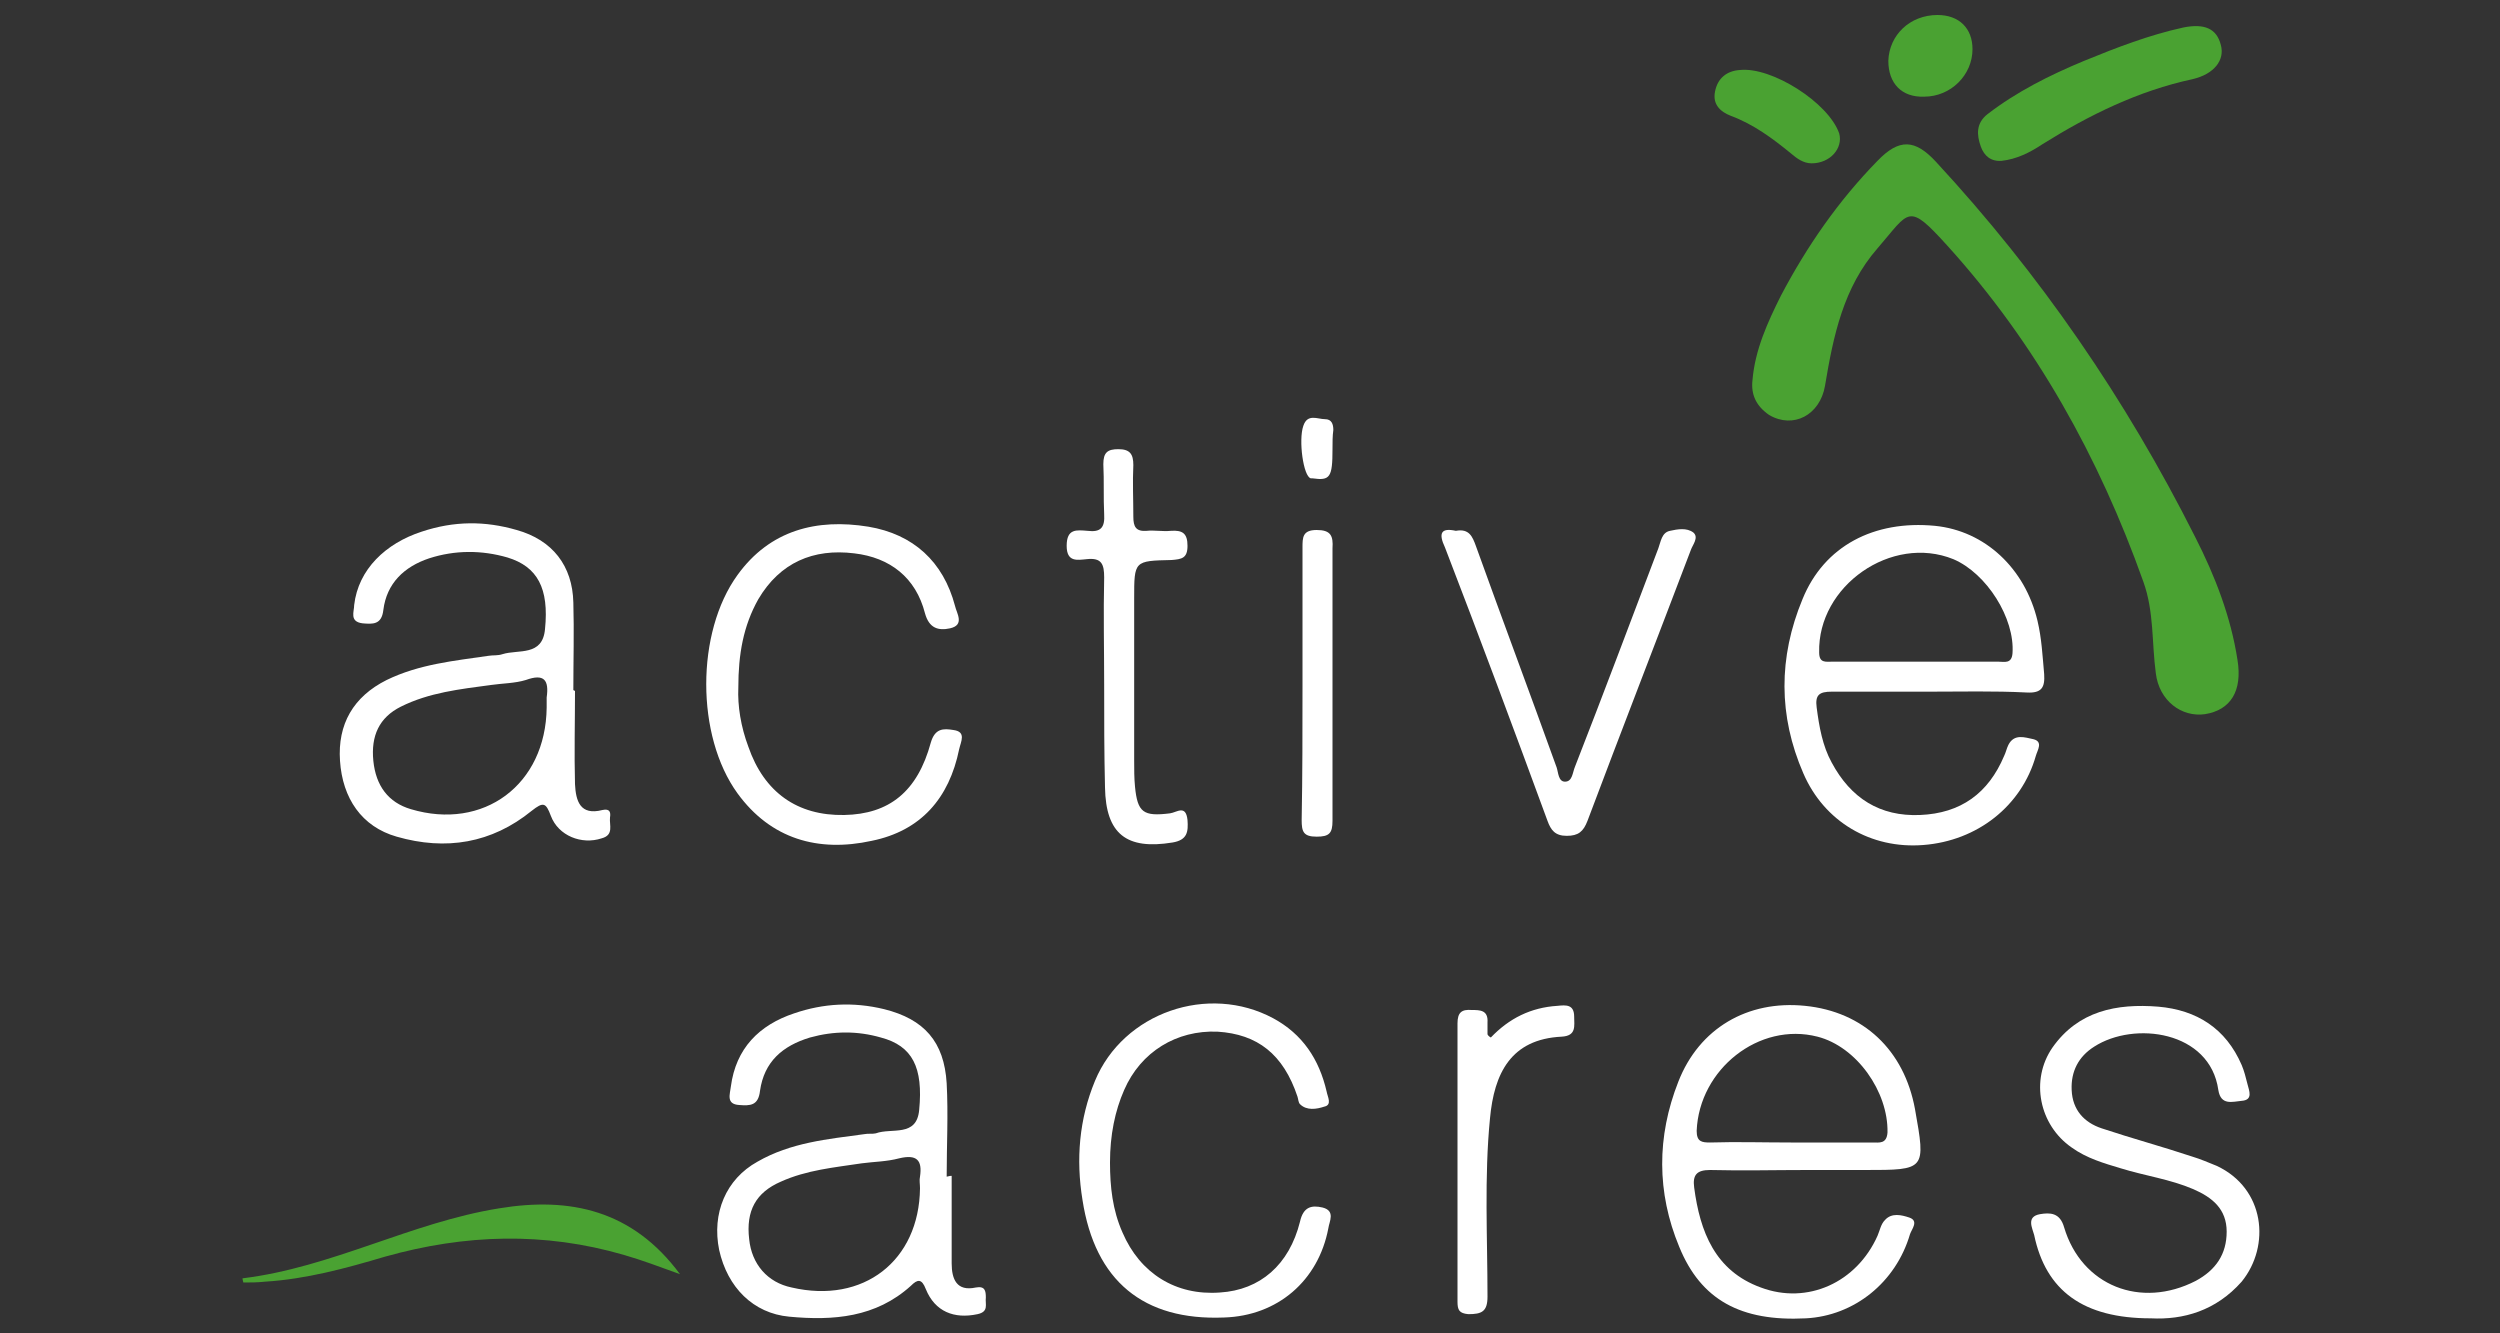
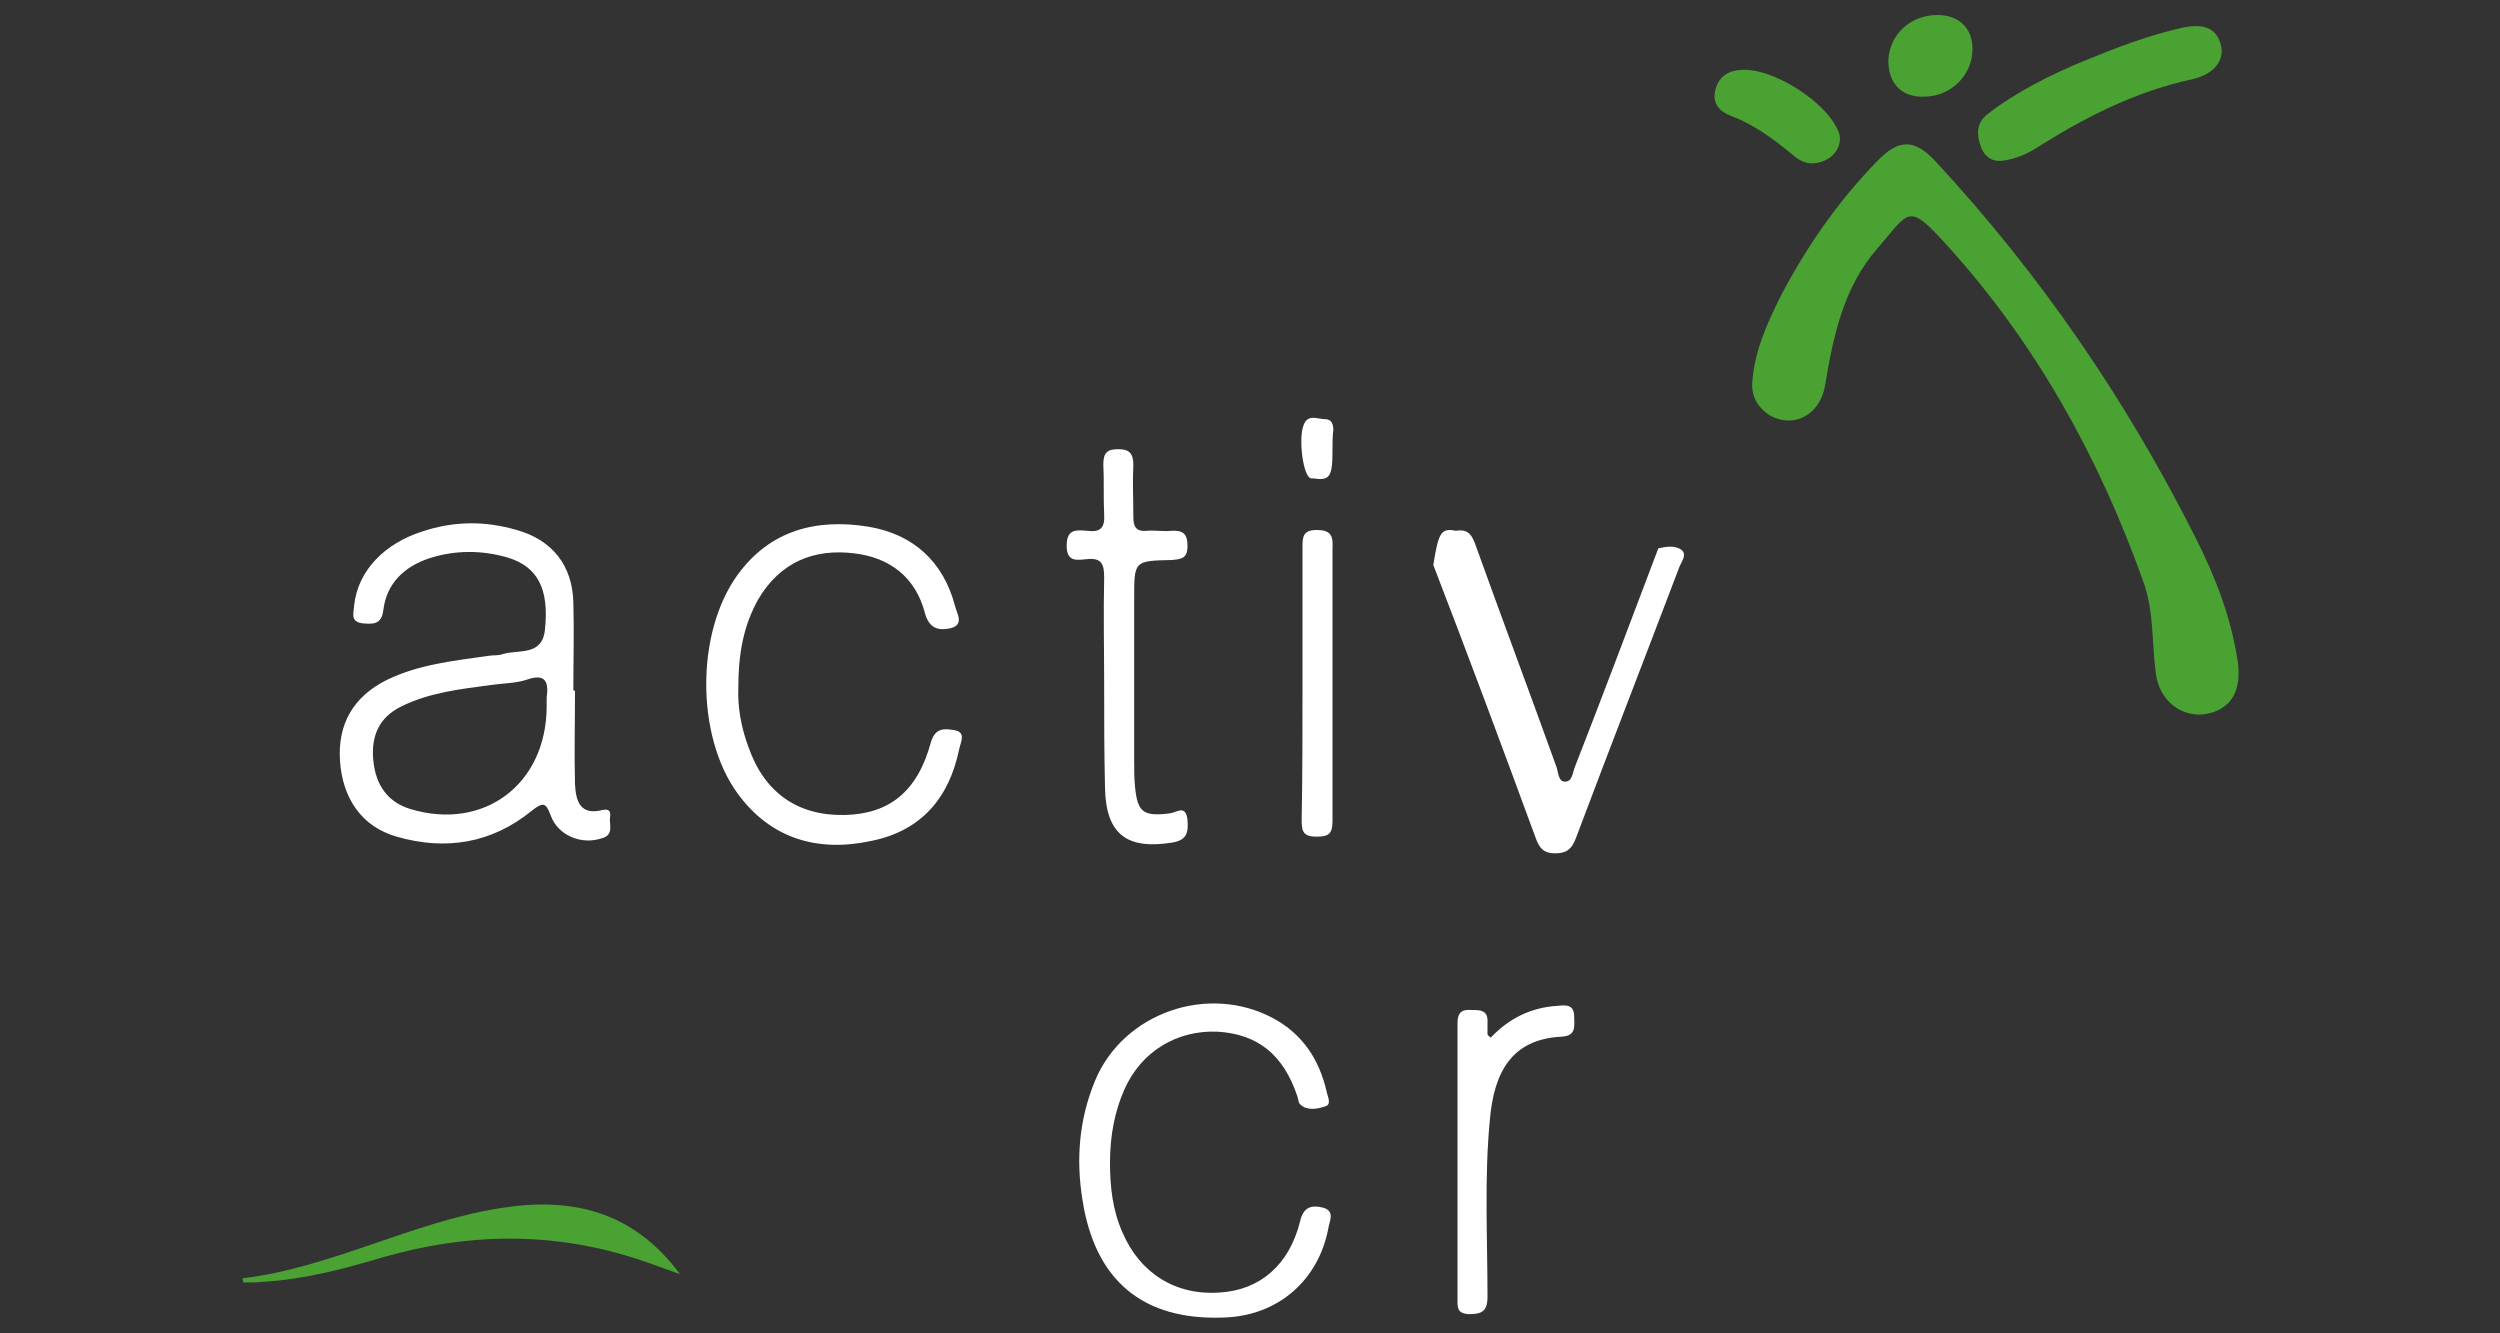
<svg xmlns="http://www.w3.org/2000/svg" version="1.1" id="Layer_1" x="0px" y="0px" viewBox="0 0 300 160" style="enable-background:new 0 0 300 160;" xml:space="preserve">
  <rect x="0" y="0" width="300" height="160" fill="#333333" stroke="none" />
  <style type="text/css">
	.st0{fill:#4AA232;}
	.st1{fill:#FFFFFF;}
</style>
  <g>
    <path class="st0" d="M210.3,45.6c0.3-3.6,1.8-6.9,3.4-10.1c3.1-5.9,6.9-11.4,11.6-16.2c2.6-2.7,4.5-2.6,7,0.1   c12.5,13.5,22.8,28.5,31.1,45c2.4,4.7,4.3,9.6,5.1,14.8c0.6,3.7-0.8,6-3.9,6.5c-2.8,0.4-5.5-1.6-5.9-4.9c-0.5-3.7-0.2-7.4-1.5-11   c-5.3-14.9-12.9-28.6-23.5-40.3c-4.8-5.3-4.5-4.2-8.4,0.3c-4.1,4.7-5.3,10.5-6.3,16.5c-0.6,3.5-3.8,5.2-6.7,3.5   C210.7,48.7,210.1,47.3,210.3,45.6z" />
-     <path class="st1" d="M114.2,141.1c0,3.5,0,7,0,10.5c0,1.9,0.6,3.4,2.9,2.9c1.1-0.2,1.2,0.4,1.2,1.2c-0.1,0.8,0.4,1.7-1,2   c-2.8,0.6-5.1-0.3-6.2-3c-0.5-1.3-1-1.2-1.8-0.4c-4.2,3.8-9.3,4.2-14.6,3.7c-4.3-0.4-7.4-3.5-8.4-8c-0.9-4.4,0.8-8.5,4.6-10.6   c4-2.3,8.4-2.7,12.8-3.3c0.5-0.1,1,0,1.4-0.1c1.9-0.7,4.9,0.5,5.2-2.8c0.5-5.1-0.8-7.7-4.6-8.7c-2.8-0.8-5.6-0.8-8.5,0   c-3.3,1-5.5,2.9-6,6.4c-0.2,1.8-1.2,1.8-2.5,1.7c-1.6-0.1-1.1-1.3-1-2.2c0.6-4.6,3.4-7.4,7.6-8.8c3.5-1.2,7.1-1.4,10.8-0.5   c4.8,1.2,7.2,3.9,7.5,8.9c0.2,3.7,0,7.5,0,11.2C114,141.1,114.1,141.1,114.2,141.1z M110.4,142.6c0-0.5-0.1-1,0-1.4   c0.3-2-0.4-2.7-2.5-2.2c-1.5,0.4-3,0.4-4.5,0.6c-3.3,0.5-6.6,0.8-9.7,2.2c-3,1.3-4.2,3.5-3.8,6.9c0.3,3,2.2,5.2,5.1,5.8   C103.6,156.5,110.3,151.3,110.4,142.6z" />
-     <path class="st1" d="M231.5,83c-3.9,0-7.8,0-11.7,0c-1.5,0-2,0.4-1.8,1.9c0.3,2.3,0.7,4.6,1.8,6.6c2.3,4.3,5.8,6.5,10.6,6.3   c4.9-0.2,8.2-2.6,10.1-7.1c0.2-0.4,0.3-0.9,0.5-1.3c0.7-1.4,2-0.9,3-0.7c1.2,0.3,0.5,1.3,0.3,2c-1.7,6-7,10.2-13.5,10.7   c-6.3,0.5-11.9-2.8-14.4-8.6c-3-6.9-3-13.9-0.1-20.9c2.6-6.4,8.6-9.5,15.9-8.8c6,0.6,10.8,5.1,12.3,11.4c0.5,2.1,0.6,4.2,0.8,6.4   c0.1,1.6-0.3,2.3-2.1,2.2C239.3,82.9,235.4,83,231.5,83z M229.8,79.4c3.3,0,6.7,0,10,0c0.7,0,1.6,0.3,1.7-1   c0.3-4.2-3.1-9.6-7.1-11.3c-7.4-3-16.3,3.2-16.1,11.2c0,1.3,0.8,1.1,1.6,1.1C223.2,79.4,226.5,79.4,229.8,79.4z" />
    <path class="st1" d="M69,82.9c0,3.7-0.1,7.5,0,11.2c0.1,2,0.6,3.8,3.3,3.1c0.9-0.2,1,0.3,0.9,0.9c-0.1,0.9,0.5,2.1-1,2.5   c-2.4,0.8-5.2-0.3-6.1-2.7c-0.6-1.6-0.9-1.7-2.3-0.6c-4.8,3.9-10.3,4.8-16.2,3.1c-4.2-1.2-6.5-4.6-6.8-9.1   c-0.3-4.4,1.6-7.7,5.6-9.7c3.9-1.9,8.1-2.3,12.2-2.9c0.6-0.1,1.1,0,1.7-0.2c1.9-0.6,4.8,0.3,5.1-3c0.5-4.9-0.9-7.5-4.5-8.6   c-3.1-0.9-6.3-0.9-9.4,0.1c-3,1-5.1,3-5.5,6.2c-0.2,1.8-1.3,1.7-2.5,1.6c-1.6-0.2-1-1.4-1-2.2c0.5-4.3,3.8-7.4,8.1-8.8   c3.9-1.3,7.6-1.3,11.4-0.2c4.3,1.2,6.7,4.3,6.8,8.7c0.1,3.5,0,7,0,10.5C68.9,82.9,69,82.9,69,82.9z M65.6,84.9c0-0.4,0-0.8,0-1.2   c0.3-2.1-0.3-2.9-2.5-2.1c-1.3,0.4-2.8,0.4-4.2,0.6c-3.7,0.5-7.4,0.9-10.8,2.6c-2.6,1.3-3.6,3.5-3.3,6.5c0.3,3,1.8,5,4.5,5.8   C58,99.7,65.5,94.2,65.6,84.9z" />
-     <path class="st1" d="M216.9,140.4c-3.9,0-7.8,0.1-11.7,0c-1.6,0-2.1,0.6-1.9,2.1c0.7,5.3,2.5,10,8,12c5.6,2.1,11.5-0.6,14-6.2   c0.3-0.7,0.4-1.4,0.9-1.9c0.8-0.9,2-0.6,2.9-0.3c1.2,0.4,0.3,1.4,0.1,2c-1.7,5.8-6.7,9.8-12.5,10.1c-7.8,0.4-12.6-2.2-15.2-8.6   c-2.7-6.5-2.7-13.2-0.1-19.8c2.5-6.4,8.3-9.8,15.2-9.1c7,0.7,11.9,5.3,13.2,12.4c1.3,7.3,1.3,7.3-6,7.3   C221.5,140.4,219.2,140.4,216.9,140.4z M214.9,137.1c3.3,0,6.5,0,9.8,0c0.8,0,1.7,0.2,1.8-1.2c0.1-4.9-3.7-10.3-8.4-11.5   c-7-1.8-14.2,3.9-14.5,11.3c0,1.3,0.6,1.4,1.6,1.4C208.4,137,211.6,137.1,214.9,137.1z" />
-     <path class="st1" d="M258.1,158.2c-8.1,0-12.6-3.3-14-10c-0.2-0.8-1-2.2,0.7-2.5c1.2-0.2,2.4-0.2,2.9,1.6c2.1,7,9.2,9.8,15.8,6.4   c2.4-1.3,3.7-3.2,3.7-5.9c0-2.7-1.7-4.1-4-5.1c-2.8-1.2-5.8-1.6-8.7-2.5c-2-0.6-4.1-1.2-5.9-2.5c-3.9-2.7-5-8.1-2.3-12   c3.1-4.4,7.7-5.3,12.7-4.9c4.6,0.4,8.1,2.6,10,7c0.3,0.7,0.5,1.5,0.7,2.3c0.2,0.8,0.7,1.9-0.7,2c-1.1,0.1-2.5,0.6-2.8-1.3   c-1-7.1-10.1-8.3-14.9-5.2c-1.9,1.2-2.8,3-2.7,5.2c0.1,2.4,1.5,3.9,3.6,4.6c3.6,1.2,7.3,2.2,10.9,3.4c1,0.3,1.9,0.7,2.9,1.1   c5.8,2.7,6.5,9.6,3,13.9C265.9,157.3,262,158.4,258.1,158.2z" />
    <path class="st1" d="M88.6,82.5c-0.1,2.2,0.3,4.7,1.2,7.1c1.9,5.5,5.9,8.3,11.5,8.2c5.4-0.1,8.8-2.8,10.4-8.7   c0.5-1.7,1.5-1.7,2.7-1.5c1.6,0.2,0.9,1.4,0.7,2.3c-1.2,5.9-4.6,9.8-10.5,11c-6.4,1.4-12.1-0.2-16.1-5.7c-5-6.9-5-19.3,0-26.2   c3.9-5.4,9.5-6.8,15.7-5.8c5.4,0.9,9,4.2,10.4,9.5c0.2,0.9,1.2,2.3-0.6,2.7c-1.4,0.3-2.5,0-3-1.8c-1.1-4.3-4.2-6.7-8.5-7.2   c-4.9-0.6-8.9,1.1-11.5,5.5C89.2,75.1,88.6,78.5,88.6,82.5z" />
    <path class="st1" d="M133.2,139.5c0,2.9,0.3,5.7,1.5,8.4c2.1,4.9,6.4,7.6,11.7,7.2c4.8-0.3,8.3-3.3,9.6-8.5c0.4-1.8,1.4-2,2.7-1.7   c1.6,0.4,0.8,1.7,0.7,2.5c-1.2,6.3-6.1,10.5-12.5,10.7c-9.7,0.4-15.5-4.4-17-14.1c-0.8-4.9-0.4-9.7,1.5-14.3   c3.4-8.2,13.6-11.7,21.4-7.5c3.5,1.9,5.5,4.9,6.4,8.8c0.1,0.6,0.7,1.6-0.3,1.8c-0.9,0.3-2.1,0.5-2.9-0.3c-0.2-0.2-0.2-0.6-0.3-0.9   c-1.7-5.1-4.8-7.5-9.6-7.8c-4.9-0.2-9.2,2.4-11.2,7C133.8,133.3,133.2,136.2,133.2,139.5z" />
-     <path class="st1" d="M174.7,63.7c1.6-0.3,2,0.7,2.4,1.8c3.2,8.9,6.5,17.7,9.7,26.6c0.2,0.6,0.2,1.7,1,1.7c0.9,0,0.9-1.1,1.2-1.8   c3.4-8.7,6.7-17.5,10-26.2c0.3-0.8,0.4-1.9,1.4-2.1c0.9-0.2,2-0.4,2.8,0.2c0.7,0.6-0.1,1.5-0.3,2.1c-4.1,10.8-8.3,21.6-12.4,32.5   c-0.5,1.3-1.1,1.8-2.5,1.8c-1.4,0-1.9-0.7-2.3-1.8c-4-10.9-8.1-21.9-12.3-32.8C172.6,64,172.9,63.3,174.7,63.7z" />
+     <path class="st1" d="M174.7,63.7c1.6-0.3,2,0.7,2.4,1.8c3.2,8.9,6.5,17.7,9.7,26.6c0.2,0.6,0.2,1.7,1,1.7c0.9,0,0.9-1.1,1.2-1.8   c3.4-8.7,6.7-17.5,10-26.2c0.9-0.2,2-0.4,2.8,0.2c0.7,0.6-0.1,1.5-0.3,2.1c-4.1,10.8-8.3,21.6-12.4,32.5   c-0.5,1.3-1.1,1.8-2.5,1.8c-1.4,0-1.9-0.7-2.3-1.8c-4-10.9-8.1-21.9-12.3-32.8C172.6,64,172.9,63.3,174.7,63.7z" />
    <path class="st1" d="M132.5,82.2c0-4.3-0.1-8.6,0-12.9c0-1.6-0.3-2.4-2.1-2.2c-1.1,0.1-2.4,0.4-2.4-1.6c0-2.1,1.2-1.9,2.5-1.8   c1.6,0.2,2.1-0.4,2-2c-0.1-2,0-4-0.1-6c0-1.4,0.5-1.8,1.8-1.8c1.4,0,1.8,0.6,1.8,1.9c-0.1,2.1,0,4.1,0,6.2c0,1.2,0.3,1.8,1.6,1.7   c0.9-0.1,1.9,0.1,2.9,0c1.4-0.1,2,0.3,2,1.8c0,1.5-0.7,1.6-1.9,1.7c-4.5,0.1-4.5,0.1-4.5,4.6c0,6.5,0,13,0,19.5c0,1,0,2.1,0.1,3.1   c0.3,3.1,1,3.6,4.2,3.2c0.8-0.1,1.9-1.1,2.1,0.8c0.1,1.4,0,2.4-1.8,2.7c-5.5,0.9-8-1-8.1-6.6C132.5,90.3,132.5,86.3,132.5,82.2   C132.5,82.2,132.5,82.2,132.5,82.2z" />
    <path class="st0" d="M240.2,19.3c-1.3,0.1-2.1-0.6-2.5-1.7c-0.5-1.4-0.6-2.8,0.8-3.9c3.5-2.7,7.5-4.7,11.6-6.4   c3.9-1.6,7.8-3.1,11.9-4c2.5-0.5,4,0.1,4.5,2.1c0.5,1.8-0.8,3.5-3.4,4.1c-6.5,1.4-12.4,4.3-18,7.8C243.6,18.3,242,19.1,240.2,19.3z   " />
    <path class="st1" d="M178.9,124.5c2.2-2.3,4.8-3.6,8-3.8c1-0.1,2-0.2,2,1.3c0,1.1,0.3,2.3-1.5,2.4c-6.1,0.3-8.1,4.4-8.6,9.8   c-0.7,7.1-0.3,14.3-0.3,21.4c0,1.8-0.7,2.1-2.3,2.1c-1.1-0.1-1.3-0.5-1.3-1.5c0-11.1,0-22.2,0-33.4c0-1.3,0.5-1.7,1.7-1.6   c1,0,2,0,1.9,1.5c0,0.5,0,0.9,0,1.4C178.5,124.2,178.7,124.4,178.9,124.5z" />
    <path class="st0" d="M29.1,153.4c10.7-1.3,20.2-6.7,30.8-8.4c8.5-1.4,16,0.2,21.7,7.9c-2.5-0.9-4.6-1.7-6.7-2.3   c-9.6-2.8-19.1-2.5-28.7,0.2c-4.7,1.4-9.5,2.7-14.4,3c-0.9,0.1-1.7,0.1-2.6,0.1C29.2,153.8,29.1,153.6,29.1,153.4z" />
    <path class="st1" d="M156.3,82.2c0-5.5,0-11,0-16.5c0-1.2,0-2.1,1.7-2.1c1.7,0,2,0.7,1.9,2.2c0,10.9,0,21.8,0,32.7   c0,1.5-0.4,1.9-1.9,1.9c-1.6,0-1.8-0.6-1.8-2C156.3,93,156.3,87.6,156.3,82.2z" />
    <path class="st0" d="M217.4,19.6c-1,0-1.8-0.6-2.5-1.2c-2.2-1.8-4.5-3.5-7.2-4.5c-1.3-0.5-2.2-1.4-1.9-2.9c0.3-1.6,1.4-2.5,3-2.6   c3.8-0.4,10.6,3.9,11.9,7.6C221.2,17.8,219.6,19.6,217.4,19.6z" />
    <path class="st0" d="M232.5,1.8c2.6,0,4.2,1.6,4.2,4.1c0,3.1-2.6,5.7-5.8,5.7c-2.7,0.1-4.3-1.6-4.3-4.3   C226.7,4.2,229.2,1.8,232.5,1.8z" />
    <path class="st1" d="M159.9,53.9c0,3.4-0.3,3.8-2.4,3.5c-0.1,0-0.2,0-0.2,0c-0.9-0.2-1.5-4.6-0.9-6.3c0.5-1.5,1.7-0.8,2.6-0.8   c0.8,0,1,0.6,1,1.3C159.9,52.3,159.9,53.1,159.9,53.9z" />
  </g>
</svg>